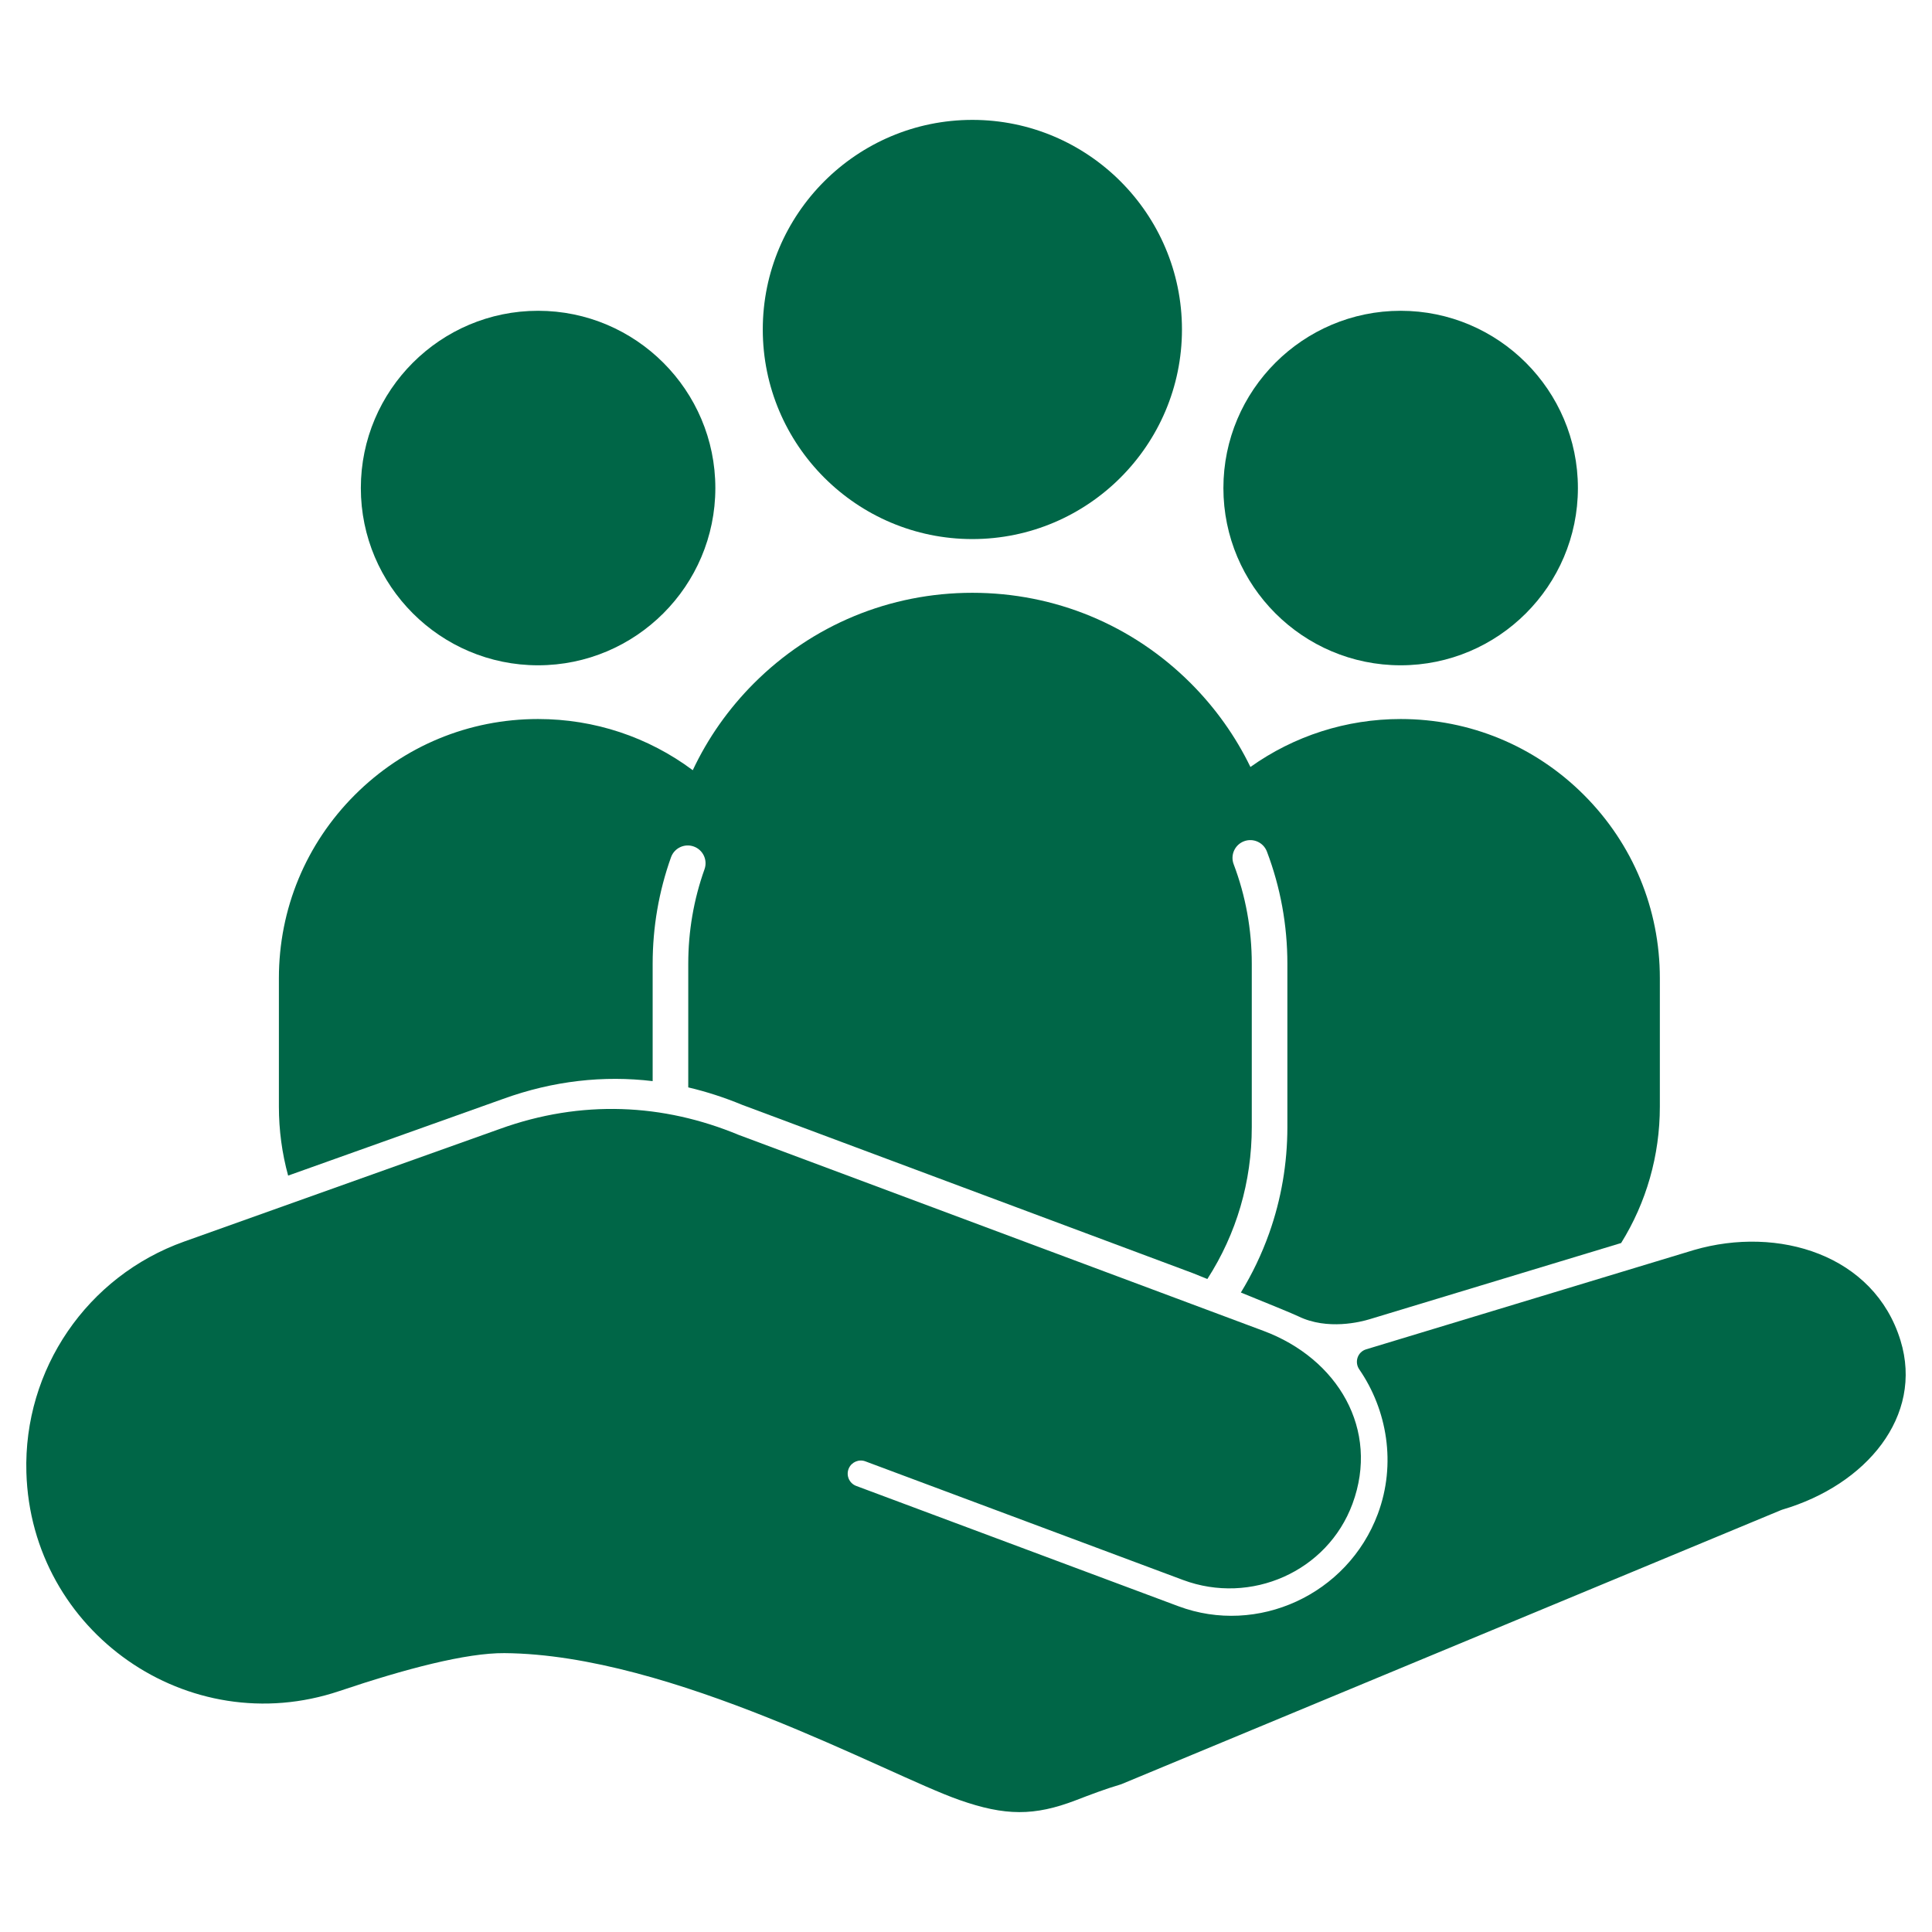
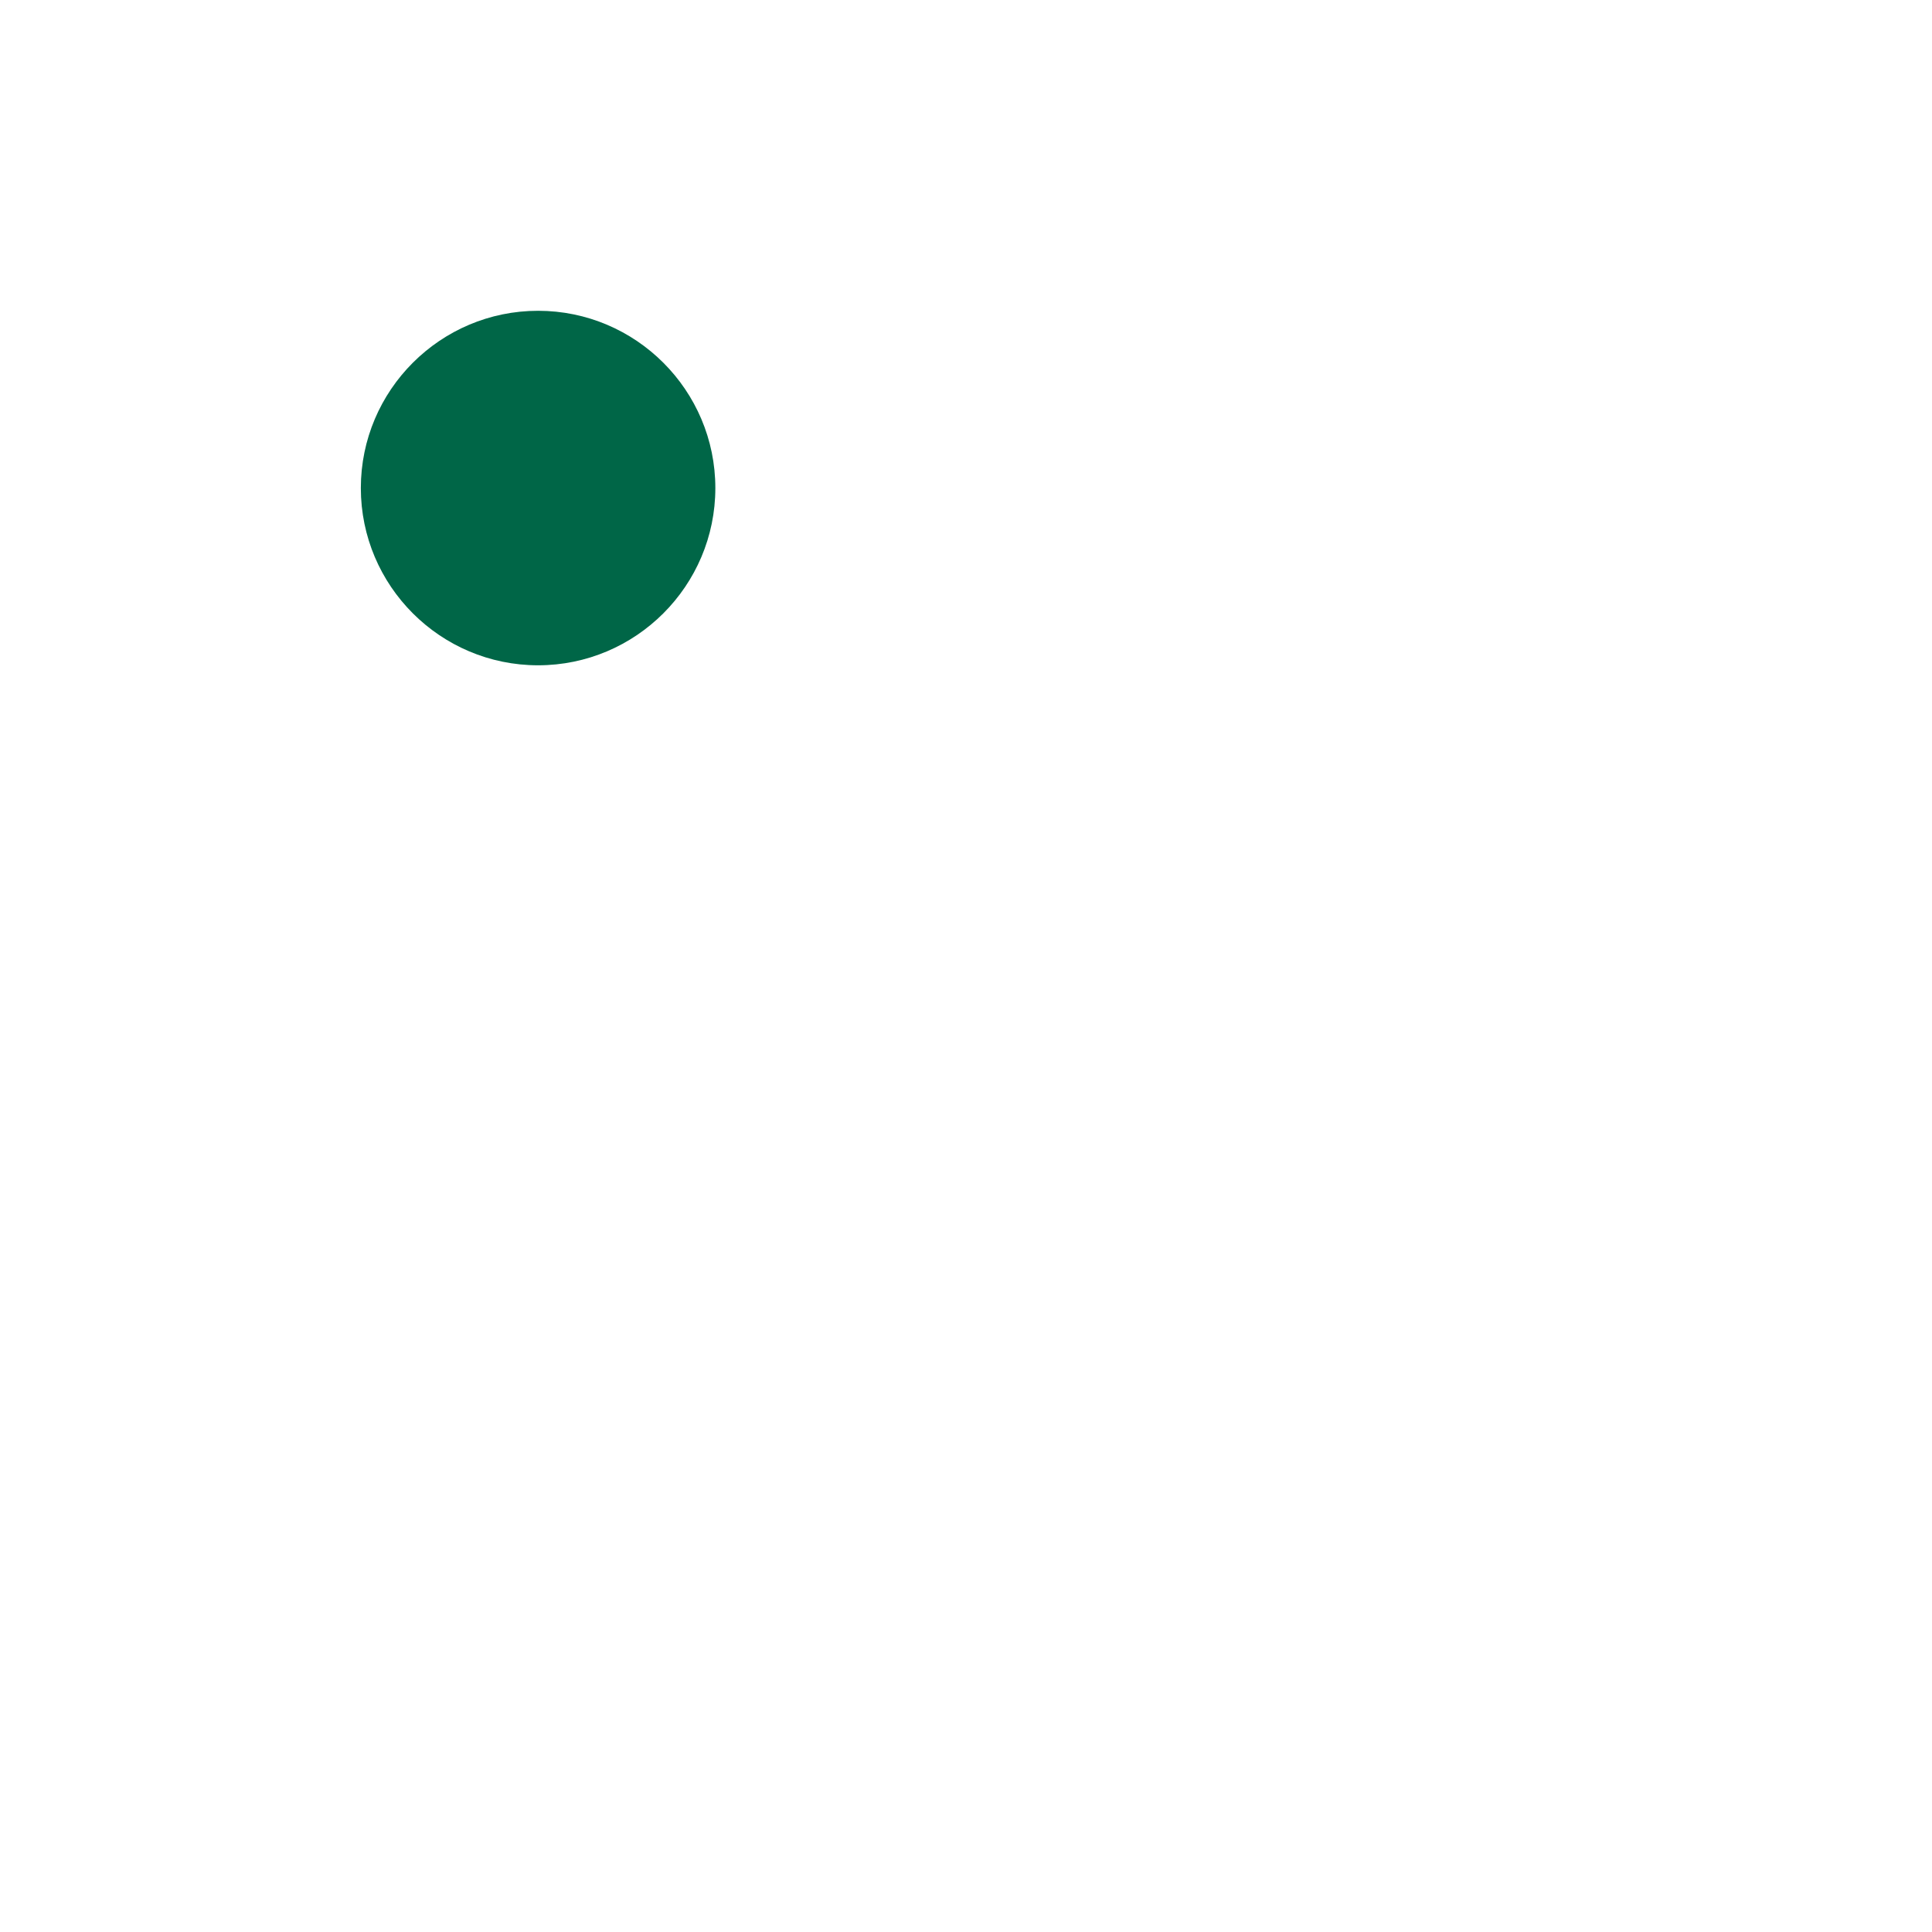
<svg xmlns="http://www.w3.org/2000/svg" width="500" zoomAndPan="magnify" viewBox="0 0 375 375" height="500" preserveAspectRatio="xMidYMid meet" version="1.0">
  <defs>
    <clipPath id="c521408c2e">
-       <path d="M 148 23.27 L 230 23.27 L 230 105 L 148 105 Z M 148 23.27 " clip-rule="nonzero" />
-     </clipPath>
+       </clipPath>
    <clipPath id="4f60c53f0b">
-       <path d="M 5.102 215 L 369.895 215 L 369.895 351.73 L 5.102 351.73 Z M 5.102 215 " clip-rule="nonzero" />
-     </clipPath>
+       </clipPath>
  </defs>
  <g clip-path="url(#c521408c2e)">
-     <path fill="#006647" d="M 188.734 23.27 C 166.305 23.27 148.055 41.52 148.055 63.949 C 148.055 86.387 166.305 104.633 188.734 104.633 C 211.168 104.633 229.418 86.387 229.418 63.949 C 229.418 41.52 211.168 23.27 188.734 23.27 " fill-opacity="1" fill-rule="nonzero" />
-   </g>
-   <path fill="#006647" d="M 271.867 60.324 C 252.895 60.324 237.461 75.758 237.461 94.73 C 237.461 113.699 252.895 129.133 271.867 129.133 C 290.836 129.133 306.27 113.699 306.27 94.73 C 306.27 75.758 290.836 60.324 271.867 60.324 " fill-opacity="1" fill-rule="nonzero" />
+     </g>
  <path fill="#006647" d="M 104.441 60.324 C 85.473 60.324 70.039 75.758 70.039 94.73 C 70.039 113.699 85.473 129.133 104.441 129.133 C 123.414 129.133 138.848 113.699 138.848 94.73 C 138.848 75.758 123.414 60.324 104.441 60.324 " fill-opacity="1" fill-rule="nonzero" />
  <g clip-path="url(#4f60c53f0b)">
    <path fill="#006647" d="M 368.887 260.188 C 363.785 243.547 345.156 237.863 328.789 242.629 L 265.164 261.906 C 263.508 262.406 262.855 264.371 263.832 265.793 C 269.242 273.66 271.059 284.137 267.434 293.855 C 261.566 309.559 244.055 317.496 228.727 311.77 L 166.191 288.418 C 164.82 287.906 164.164 286.344 164.754 285.004 C 165.301 283.773 166.711 283.176 167.973 283.648 L 229.613 306.668 C 242.781 311.586 257.648 305.066 262.52 291.879 C 267.84 277.469 259.656 263.703 245.246 258.324 L 143.383 220.285 C 128.785 214.211 112.879 213.383 96.992 219.133 L 35.742 240.988 C 16.898 247.711 4.535 265.809 5.121 285.805 C 6.023 316.754 36.559 338.102 65.898 328.223 C 78.633 323.934 90.5 320.812 97.914 320.871 C 130.379 321.121 171.969 344.363 186.184 349.363 C 195.105 352.5 200.762 352.516 208.828 349.426 C 211.668 348.332 214.516 347.246 217.438 346.383 C 217.52 346.359 217.602 346.332 217.68 346.301 L 345.703 293.109 C 345.785 293.074 345.867 293.043 345.949 293.02 C 362.246 288.227 373.398 274.891 368.887 260.188 " fill-opacity="1" fill-rule="nonzero" />
  </g>
-   <path fill="#006647" d="M 307.438 154.297 C 297.938 144.797 285.305 139.562 271.867 139.562 C 261.324 139.562 251.18 142.836 242.707 148.871 C 239.82 142.922 235.93 137.43 231.117 132.613 C 219.797 121.297 204.746 115.062 188.734 115.062 C 172.727 115.062 157.672 121.297 146.352 132.613 C 141.371 137.598 137.379 143.301 134.465 149.496 C 125.828 143.055 115.387 139.562 104.441 139.562 C 91.004 139.562 78.371 144.797 68.867 154.297 C 59.367 163.801 54.133 176.434 54.133 189.871 L 54.133 214.789 C 54.133 219.379 54.746 223.875 55.926 228.184 L 97.652 213.297 C 107.426 209.758 117.199 208.711 126.68 209.844 L 126.68 187.07 C 126.68 179.965 127.883 173.008 130.242 166.398 C 130.883 164.598 132.863 163.664 134.656 164.305 C 136.453 164.949 137.387 166.926 136.746 168.719 C 134.652 174.586 133.59 180.758 133.59 187.07 L 133.59 211.062 C 137.133 211.895 140.621 213.027 144.043 214.445 L 231.527 247.117 C 231.527 247.117 232.641 247.566 234.348 248.254 C 240 239.473 242.969 229.383 242.969 218.758 L 242.969 187.07 C 242.969 180.406 241.785 173.902 239.453 167.742 C 238.777 165.957 239.676 163.965 241.457 163.289 C 243.242 162.613 245.234 163.512 245.91 165.293 C 248.543 172.242 249.879 179.566 249.879 187.07 L 249.879 218.758 C 249.879 225.836 248.688 232.77 246.344 239.375 C 244.91 243.402 243.074 247.246 240.852 250.879 C 245.781 252.875 251.027 255.02 252.039 255.512 C 257.676 258.25 264.168 256.57 265.824 256.066 L 314.66 241.27 C 319.555 233.395 322.176 224.293 322.176 214.789 L 322.176 189.875 C 322.176 176.434 316.941 163.801 307.438 154.297 " fill-opacity="1" fill-rule="nonzero" />
</svg>